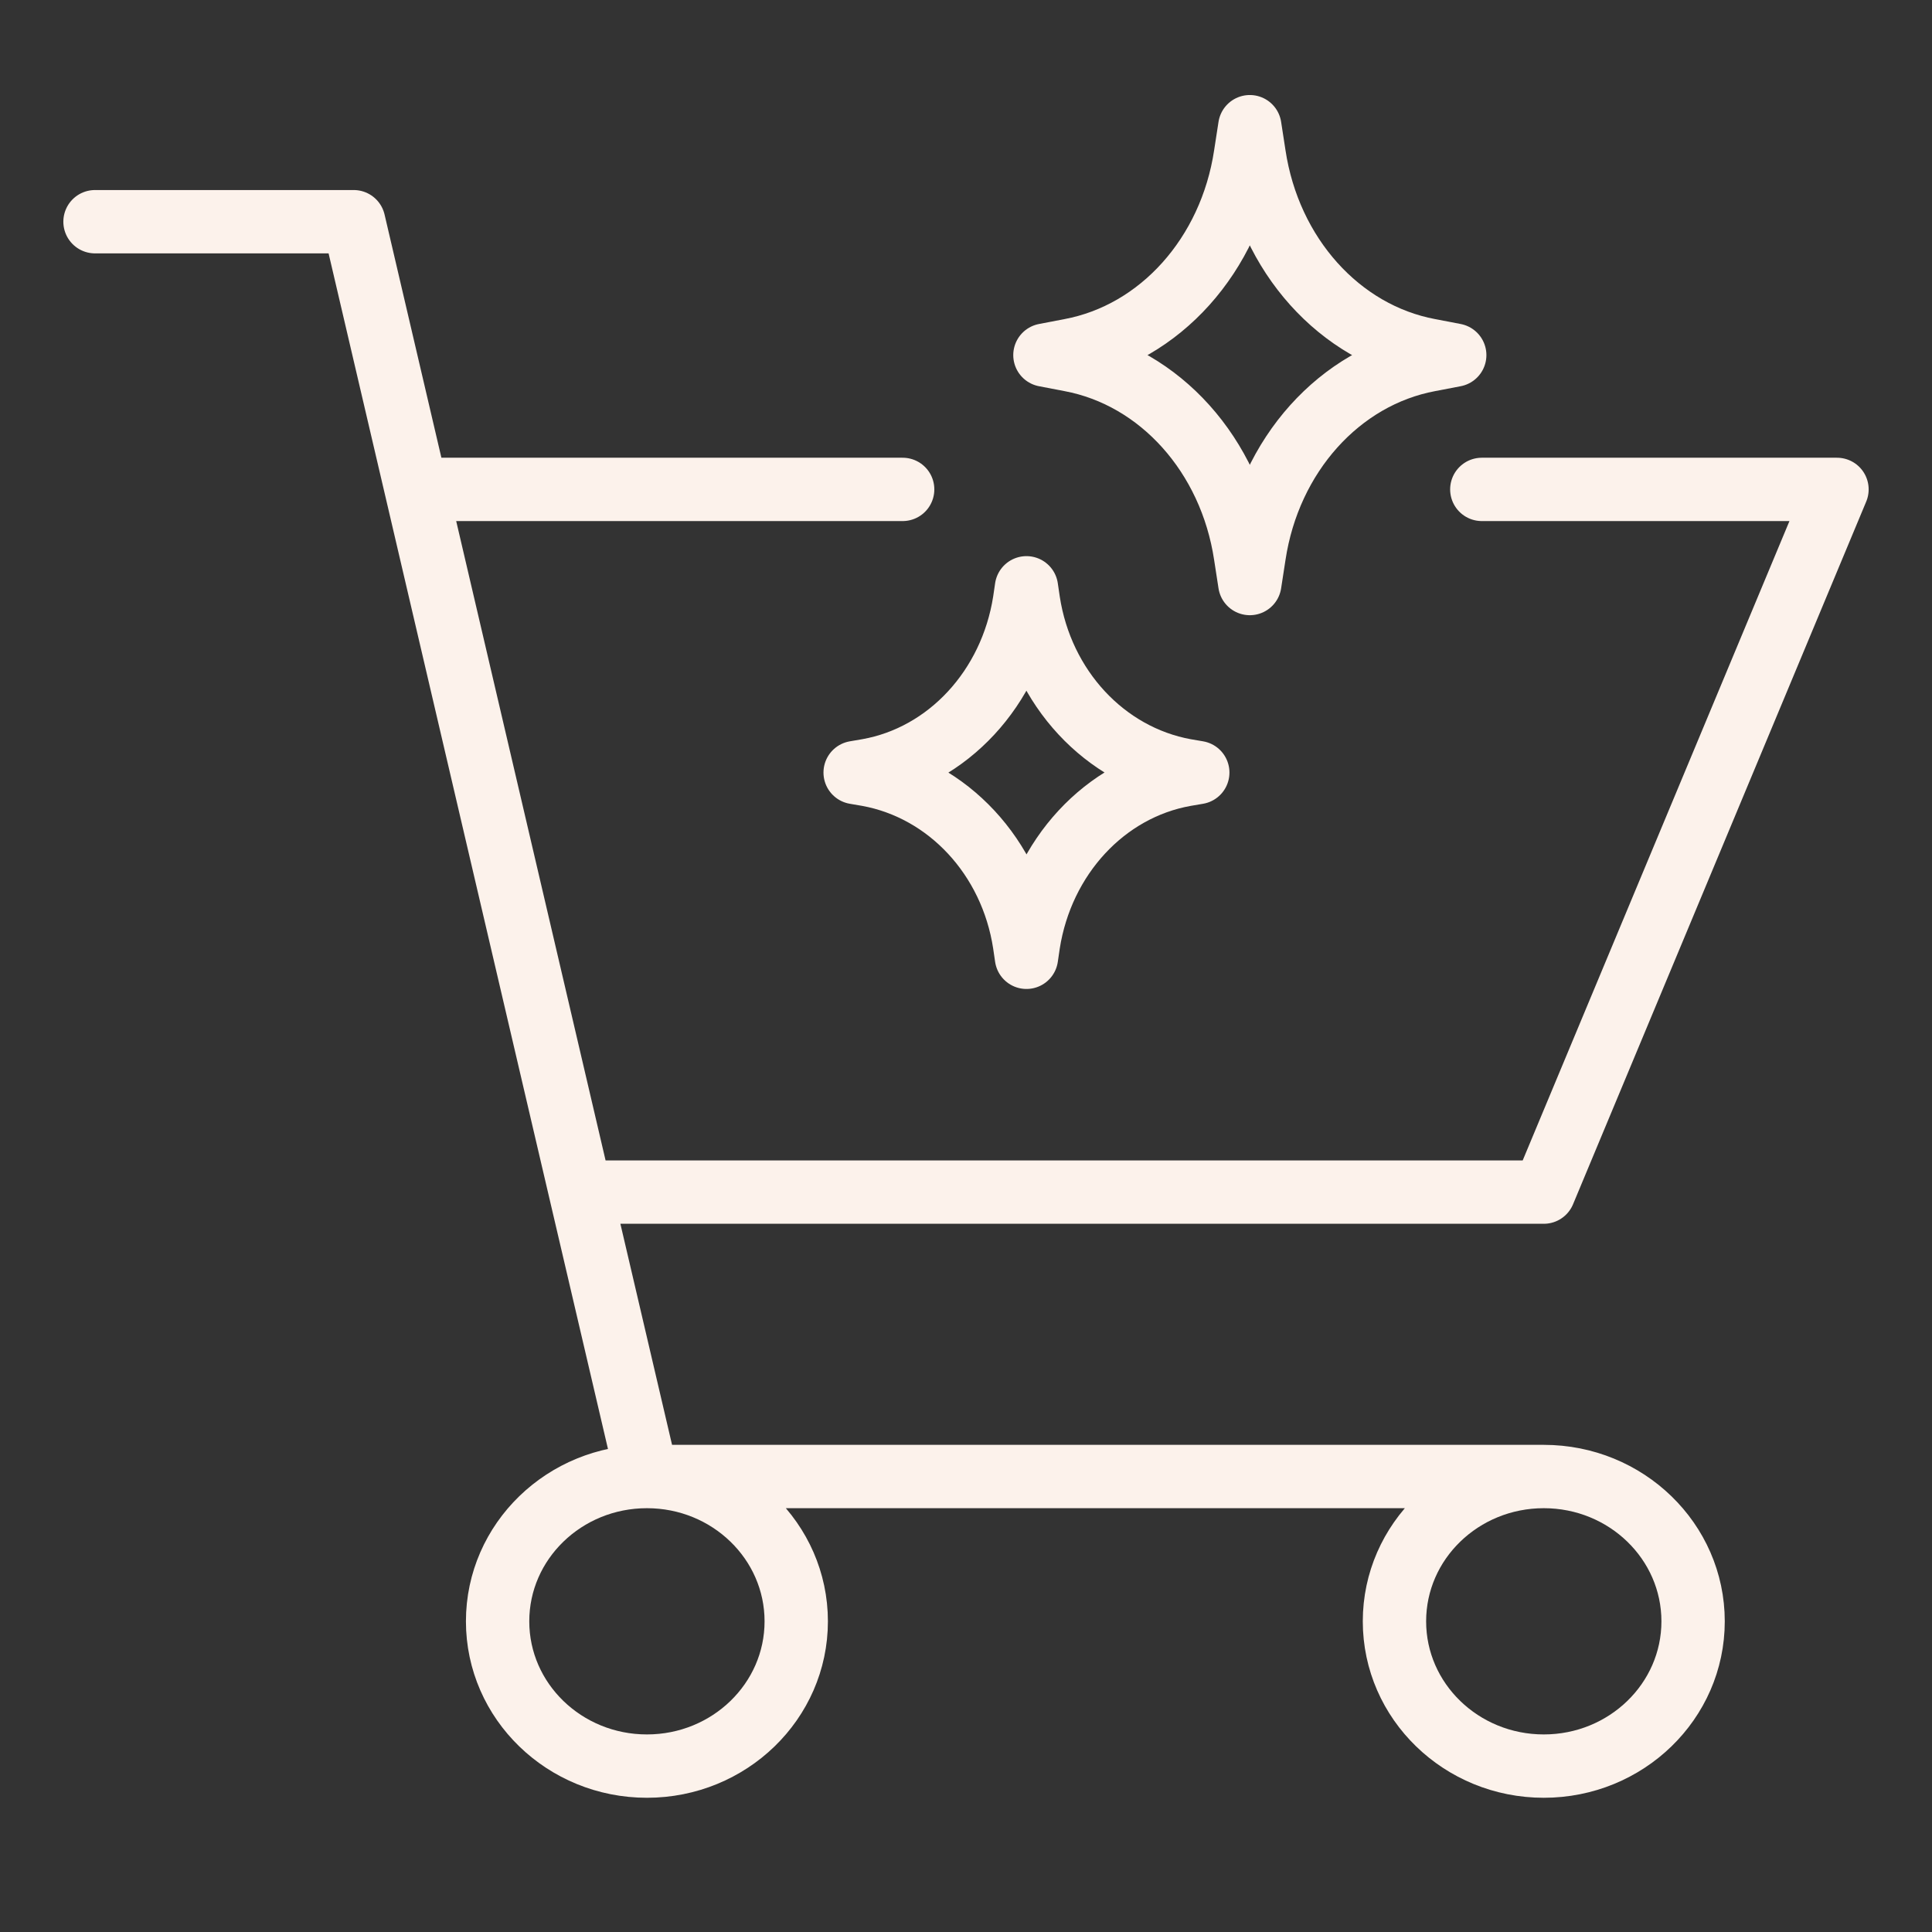
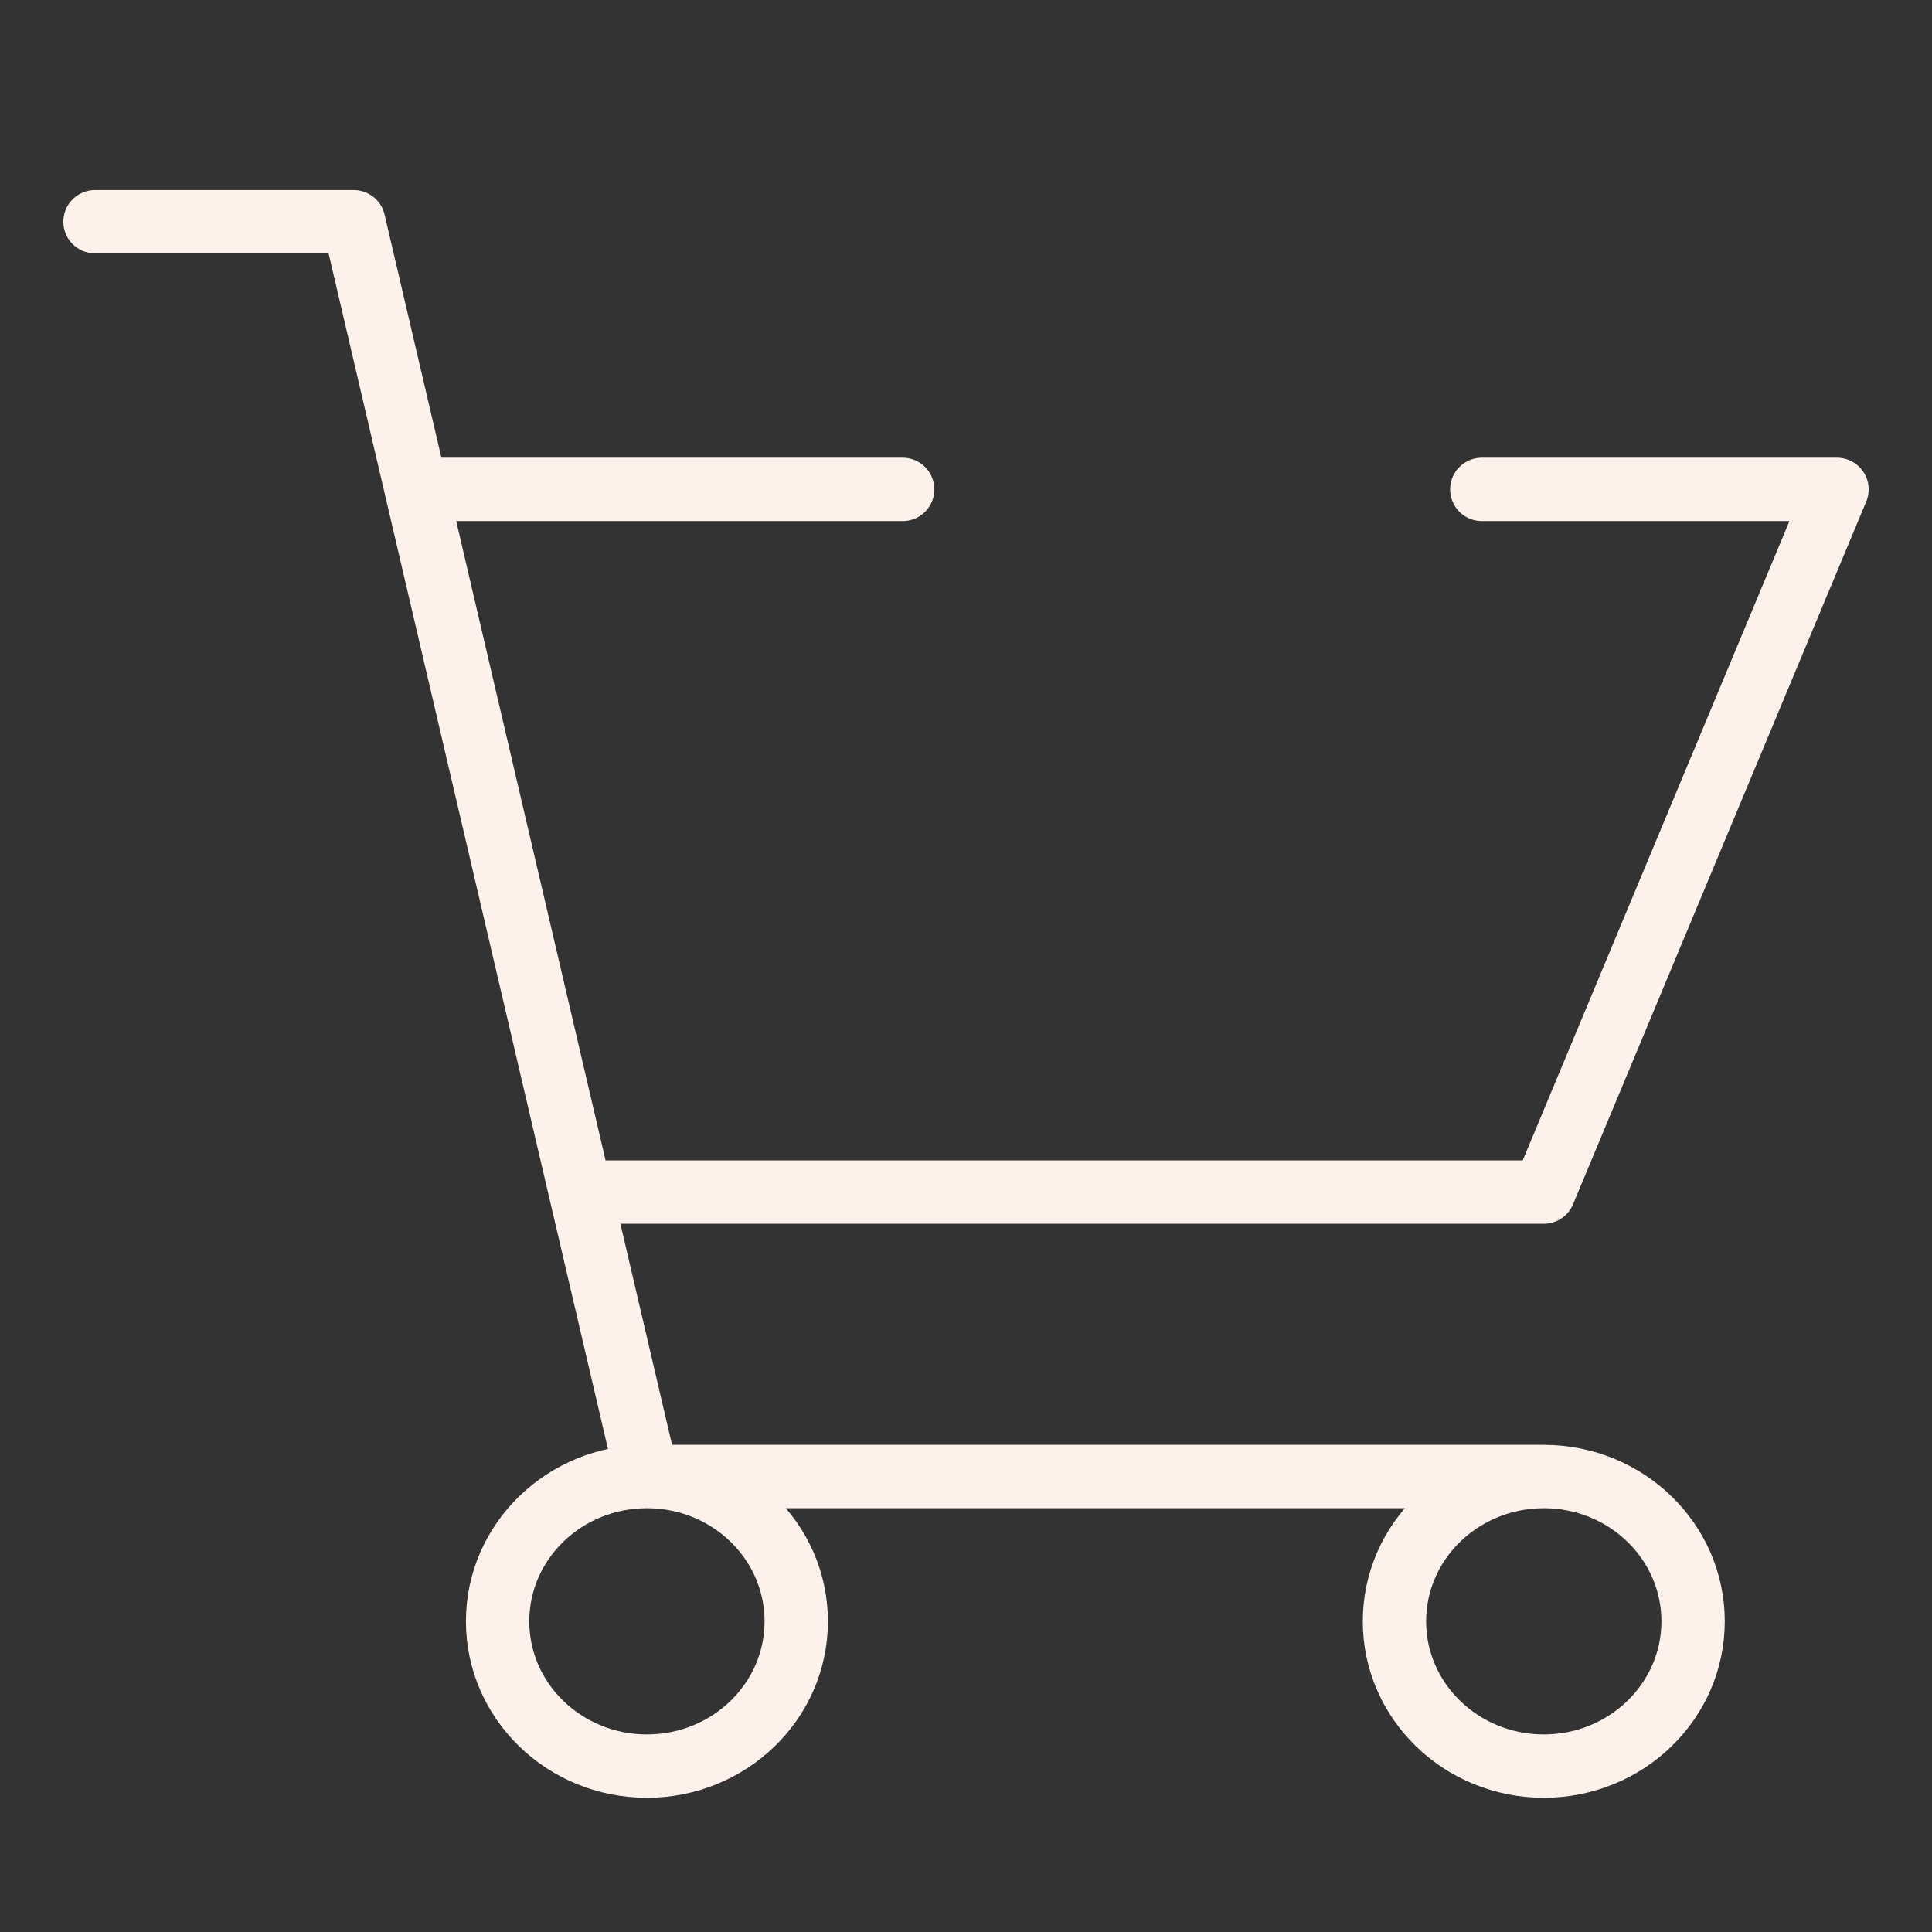
<svg xmlns="http://www.w3.org/2000/svg" width="61" height="61" viewBox="0 0 61 61" fill="none">
  <rect x="0" y="0" width="61" height="61" fill="#333333" stroke="none" />
-   <path d="M39.461 4L39.599 4.894C40.075 8.053 42.295 10.527 45.128 11.058L45.931 11.212L45.128 11.366C42.295 11.897 40.075 14.37 39.599 17.529L39.461 18.424L39.323 17.529C38.847 14.37 36.627 11.897 33.794 11.366L32.992 11.212L33.794 11.058C36.627 10.527 38.847 8.053 39.323 4.894L39.461 4Z" stroke="#FCF2EB" stroke-width="2" stroke-linecap="round" stroke-linejoin="round" />
-   <path d="M32.409 18.559L32.472 18.988C32.891 21.724 34.883 23.86 37.419 24.324L37.818 24.392L37.419 24.46C34.883 24.912 32.902 27.06 32.472 29.795L32.409 30.225L32.346 29.795C31.927 27.06 29.935 24.923 27.398 24.46L27 24.392L27.398 24.324C29.935 23.872 31.916 21.724 32.346 18.988L32.409 18.559Z" stroke="#FCF2EB" stroke-width="2" stroke-linecap="round" stroke-linejoin="round" />
  <path d="M3 7H11.168L13.143 15.452M20.426 46.619H48.743M20.426 46.619L18.327 37.639M20.426 46.619C17.822 46.619 15.711 48.666 15.711 51.191C15.711 53.715 17.822 55.762 20.426 55.762C23.029 55.762 25.14 53.715 25.14 51.191C25.14 48.666 23.029 46.619 20.426 46.619ZM48.743 46.619C46.139 46.619 44.028 48.666 44.028 51.191C44.028 53.715 46.139 55.762 48.743 55.762C51.346 55.762 53.457 53.715 53.457 51.191C53.457 48.666 51.346 46.619 48.743 46.619ZM13.143 15.452L18.327 37.639M13.143 15.452H28.5M18.327 37.639H48.743L58 15.452H46.786" stroke="#FCF2EB" stroke-width="2" stroke-linecap="round" stroke-linejoin="round" />
</svg>